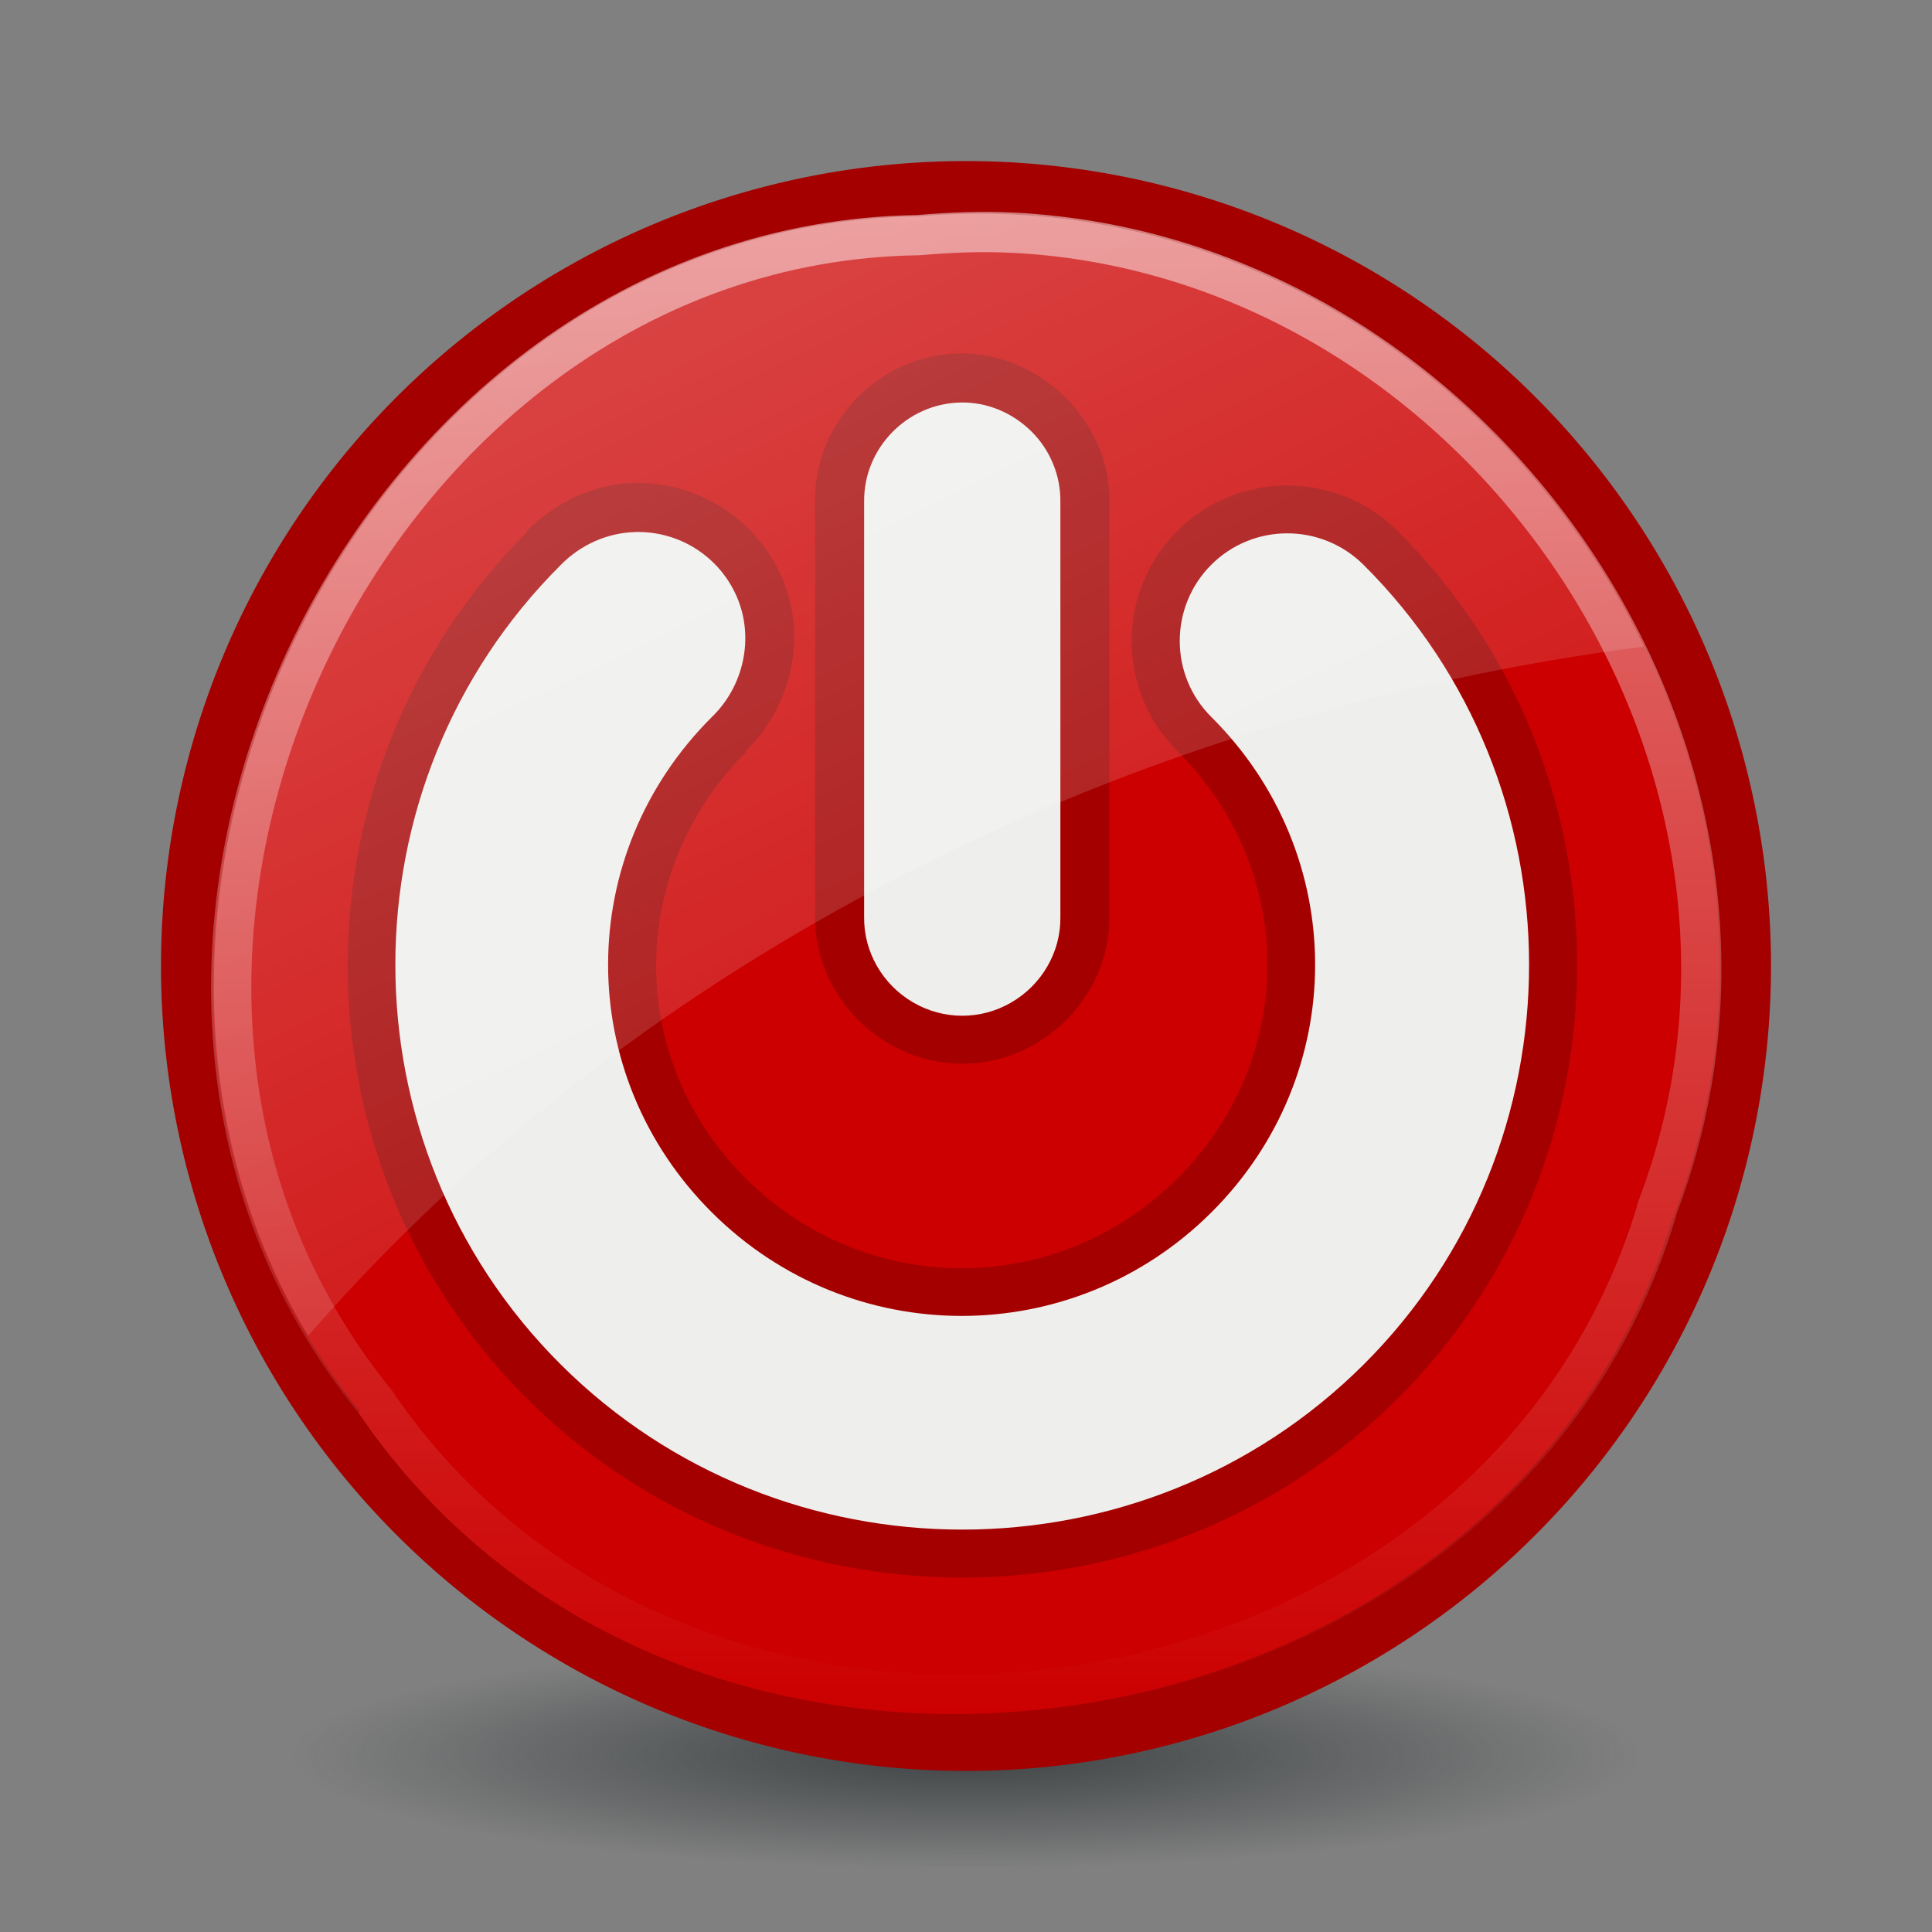
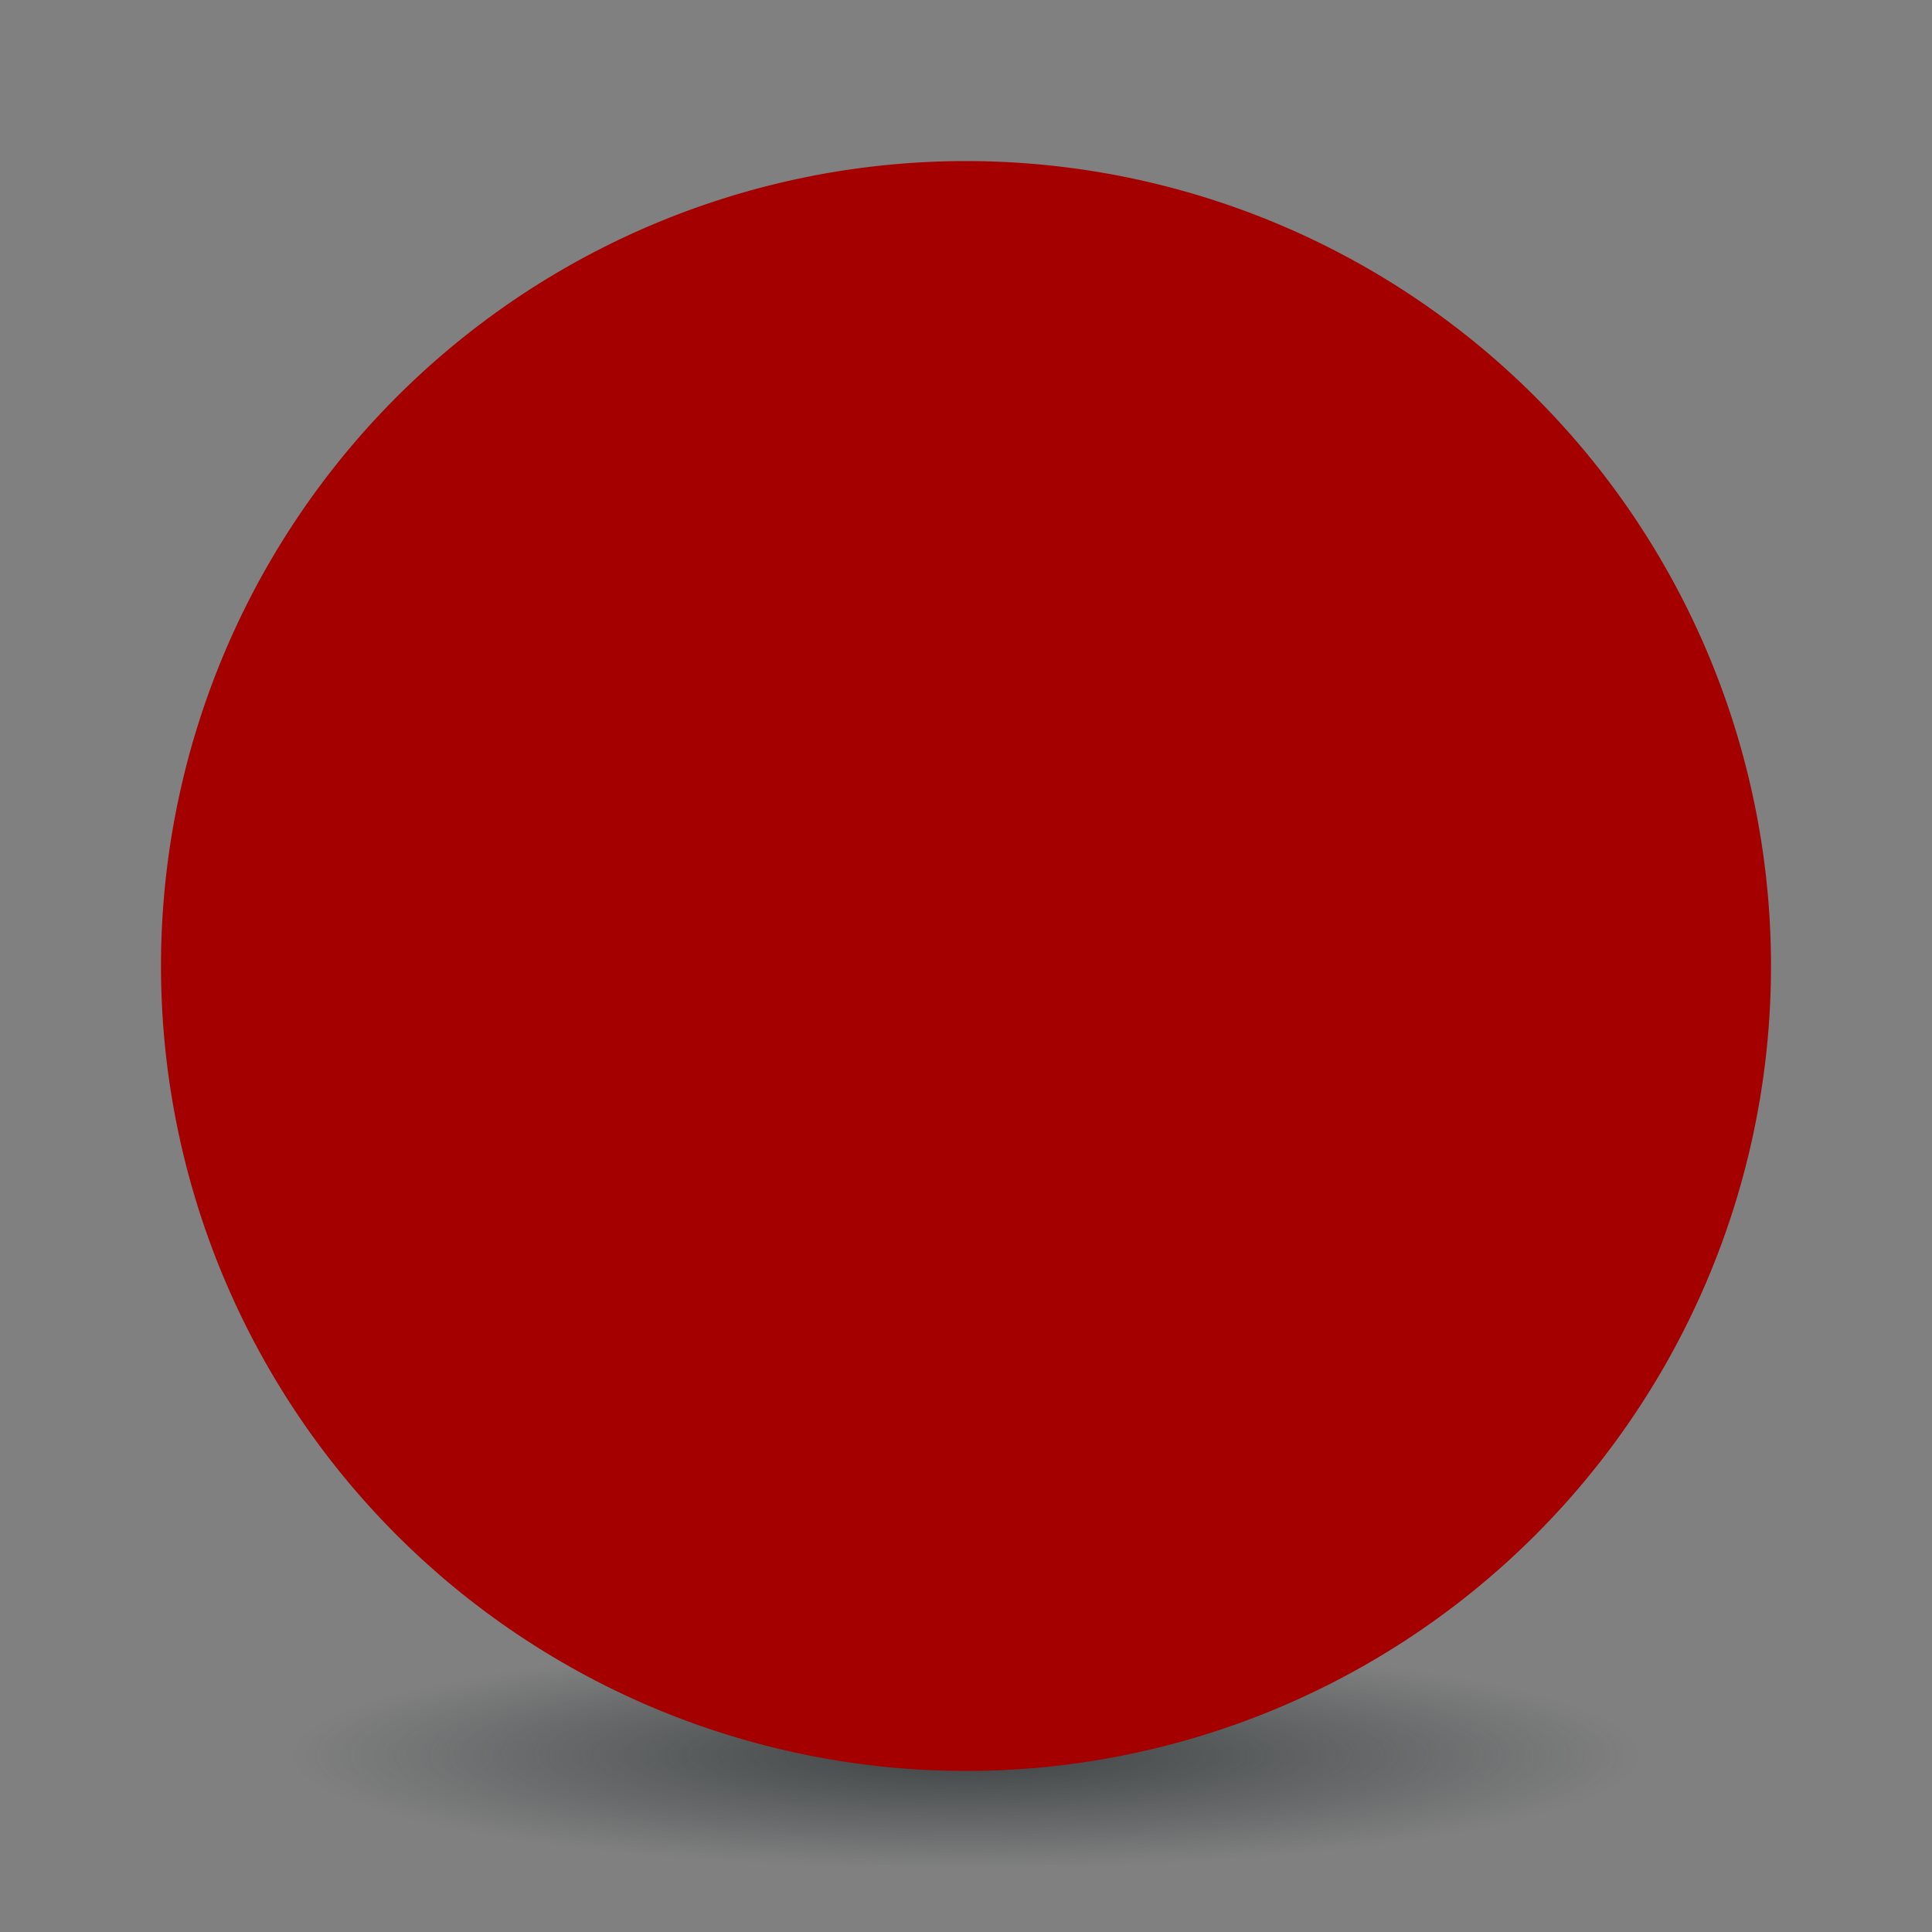
<svg xmlns="http://www.w3.org/2000/svg" xmlns:xlink="http://www.w3.org/1999/xlink" viewBox="0 0 48 48">
  <rect x="0" y="0" width="48" height="48" fill="#808080" stroke="none" />
  <defs id="0">
    <linearGradient id="8">
      <stop id="G" stop-color="#fff" />
      <stop id="H" offset="1" stop-color="#fff" stop-opacity="0" />
    </linearGradient>
    <linearGradient id="9">
      <stop id="I" stop-color="#fff" stop-opacity="0.5" />
      <stop id="J" offset="1" stop-color="#fff" stop-opacity="0" />
    </linearGradient>
    <linearGradient id="A">
      <stop id="K" stop-color="#2e3436" />
      <stop id="L" offset="1" stop-color="#2e3436" stop-opacity="0" />
    </linearGradient>
    <linearGradient id="B">
      <stop id="M" stop-color="#eee" />
      <stop id="N" offset="1" stop-color="#dcdcdc" />
    </linearGradient>
    <radialGradient cx="60.05" cy="51.39" r="15.03" id="C" xlink:href="#B" gradientUnits="userSpaceOnUse" gradientTransform="matrix(-1.405,1.189,-1,-1.181,199.738,11.751)" />
    <radialGradient cx="25.02" cy="44.3" r="16.727" id="D" xlink:href="#A" gradientUnits="userSpaceOnUse" gradientTransform="matrix(1,0,0,0.115,0,39.203)" />
    <linearGradient y1="5.265" x2="0" y2="42.603" id="E" xlink:href="#9" gradientUnits="userSpaceOnUse" />
    <linearGradient x1="-4.455" y1="-33.449" x2="31.07" y2="39.677" id="F" xlink:href="#8" gradientUnits="userSpaceOnUse" />
  </defs>
  <path d="m 41.744,44.299 a 16.727,1.924 0 1 1 -33.454,0 16.727,1.924 0 1 1 33.454,0 z" transform="matrix(1,0,0,1.462,-1.017,-21.158)" id="1" opacity="0.8" fill="url(#D)" />
  <path d="M 44,24 A 20,19.998 0 1 1 4,24 20,19.998 0 1 1 44,24 z" id="2" fill="#a40000" />
-   <path d="M 22.75,5.375 C 8.615,5.627 0.002,23.953 8.938,35.062 L 8.906,35.094 C 17.018,47.079 37.345,44.114 41.562,30.25 l 0.031,0 c 0.008,-0.02 -0.007,-0.043 0,-0.062 C 46.258,17.977 35.859,4.234 22.812,5.375 c -0.021,0.002 -0.041,-0.002 -0.062,0 z" id="3" fill="#c00" />
  <path d="m 23.844,8.781 c -1.997,0.033 -3.619,1.691 -3.594,3.688 l 0,10.281 0,0.031 c -0.007,1.308 0.727,2.507 1.844,3.156 1.126,0.654 2.499,0.654 3.625,0 1.117,-0.649 1.851,-1.848 1.844,-3.156 -5.7e-5,-0.01 1.48e-4,-0.021 0,-0.031 l 0,-10.281 C 27.575,11.483 27.166,10.567 26.469,9.875 25.784,9.196 24.842,8.765 23.844,8.781 z M 15.75,12 c -1.017,0.025 -1.96,0.49 -2.656,1.188 l 0,0.031 c -5.935,5.929 -5.947,15.609 0,21.531 5.952,5.926 15.673,5.926 21.625,0 5.953,-5.928 5.953,-15.635 0,-21.562 -1.507,-1.497 -3.963,-1.504 -5.469,0 -1.508,1.505 -1.514,3.965 0,5.469 2.985,2.973 2.985,7.652 0,10.625 -2.982,2.969 -7.737,2.969 -10.719,0 -2.979,-2.966 -2.966,-7.62 0,-10.594 l 0,-0.031 C 19.659,17.548 20.064,15.855 19.438,14.375 18.817,12.91 17.34,11.959 15.75,12 z" id="4" fill="#a40000" />
-   <path d="m 23.875,10 c -1.339,0.022 -2.423,1.136 -2.406,2.469 l 0,10.312 c -0.012,0.873 0.462,1.685 1.219,2.125 0.757,0.44 1.68,0.44 2.438,0 0.757,-0.44 1.231,-1.252 1.219,-2.125 l 0,-10.312 c 0.008,-0.654 -0.253,-1.288 -0.719,-1.75 C 25.159,10.257 24.532,9.989 23.875,10 z m -8.094,3.219 c -0.695,0.017 -1.357,0.318 -1.844,0.812 -5.486,5.462 -5.486,14.413 0,19.875 5.486,5.462 14.452,5.462 19.938,0 5.486,-5.462 5.486,-14.413 0,-19.875 -1.046,-1.039 -2.738,-1.042 -3.781,0 -1.043,1.042 -1.046,2.742 0,3.781 3.44,3.426 3.44,8.887 0,12.312 -3.44,3.426 -8.966,3.426 -12.406,0 -3.44,-3.426 -3.44,-8.887 0,-12.312 0.789,-0.764 1.053,-1.959 0.625,-2.969 -0.428,-1.01 -1.431,-1.654 -2.531,-1.625 z" id="5" fill="#eeeeec" />
-   <path d="m 25.156,5.781 c -0.763,-0.037 -1.558,-0.008 -2.344,0.062 -0.01,9.351e-4 -0.021,-9.548e-4 -0.031,0 C 9.016,6.063 0.555,24.018 9.312,34.812 c 7.891,11.659 27.77,8.786 31.844,-4.719 0.003,-0.009 -0.003,-0.022 0,-0.031 4.286,-11.16 -4.405,-23.714 -16,-24.281 z" id="6" fill="none" stroke="url(#E)" />
-   <path d="M 24.031,5.312 C 23.629,5.32 23.22,5.339 22.812,5.375 22.791,5.377 22.771,5.373 22.75,5.375 9.383,5.613 0.976,22.01 7.656,33.188 15.952,23.656 28.103,17.701 40.844,16.062 37.812,9.811 31.431,5.182 24.031,5.312 z" id="7" opacity="0.6" fill="url(#F)" />
</svg>